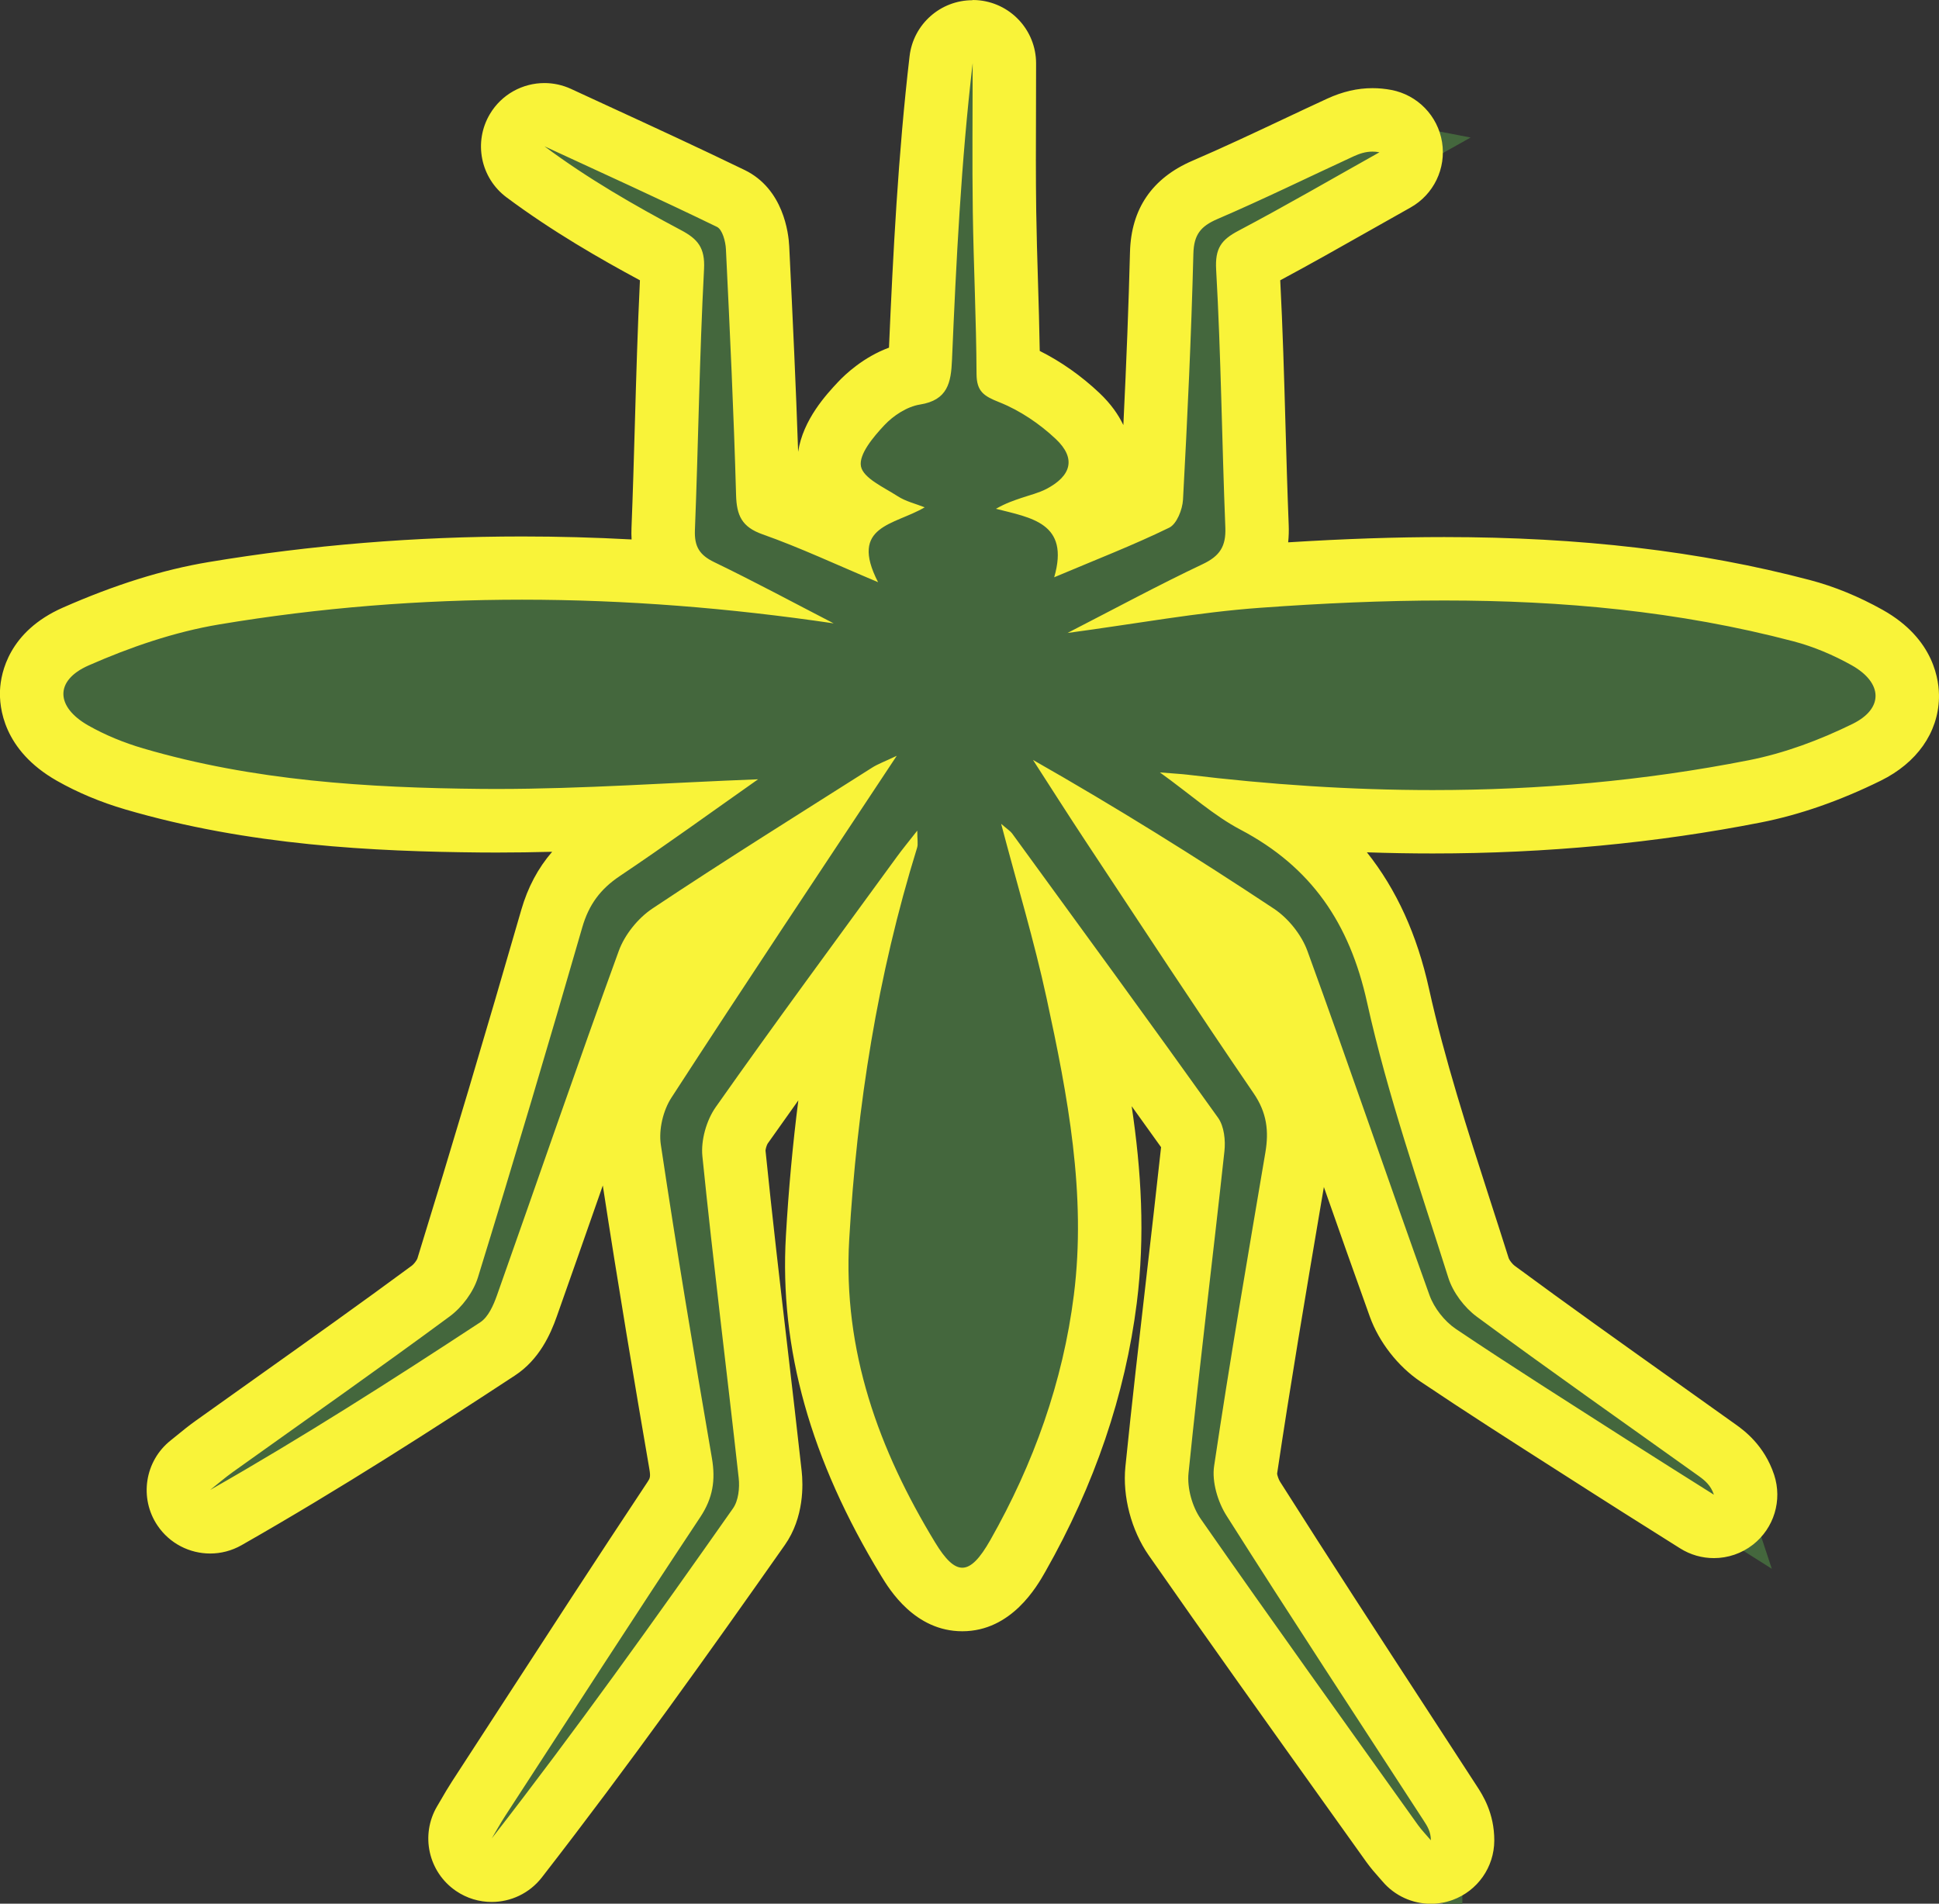
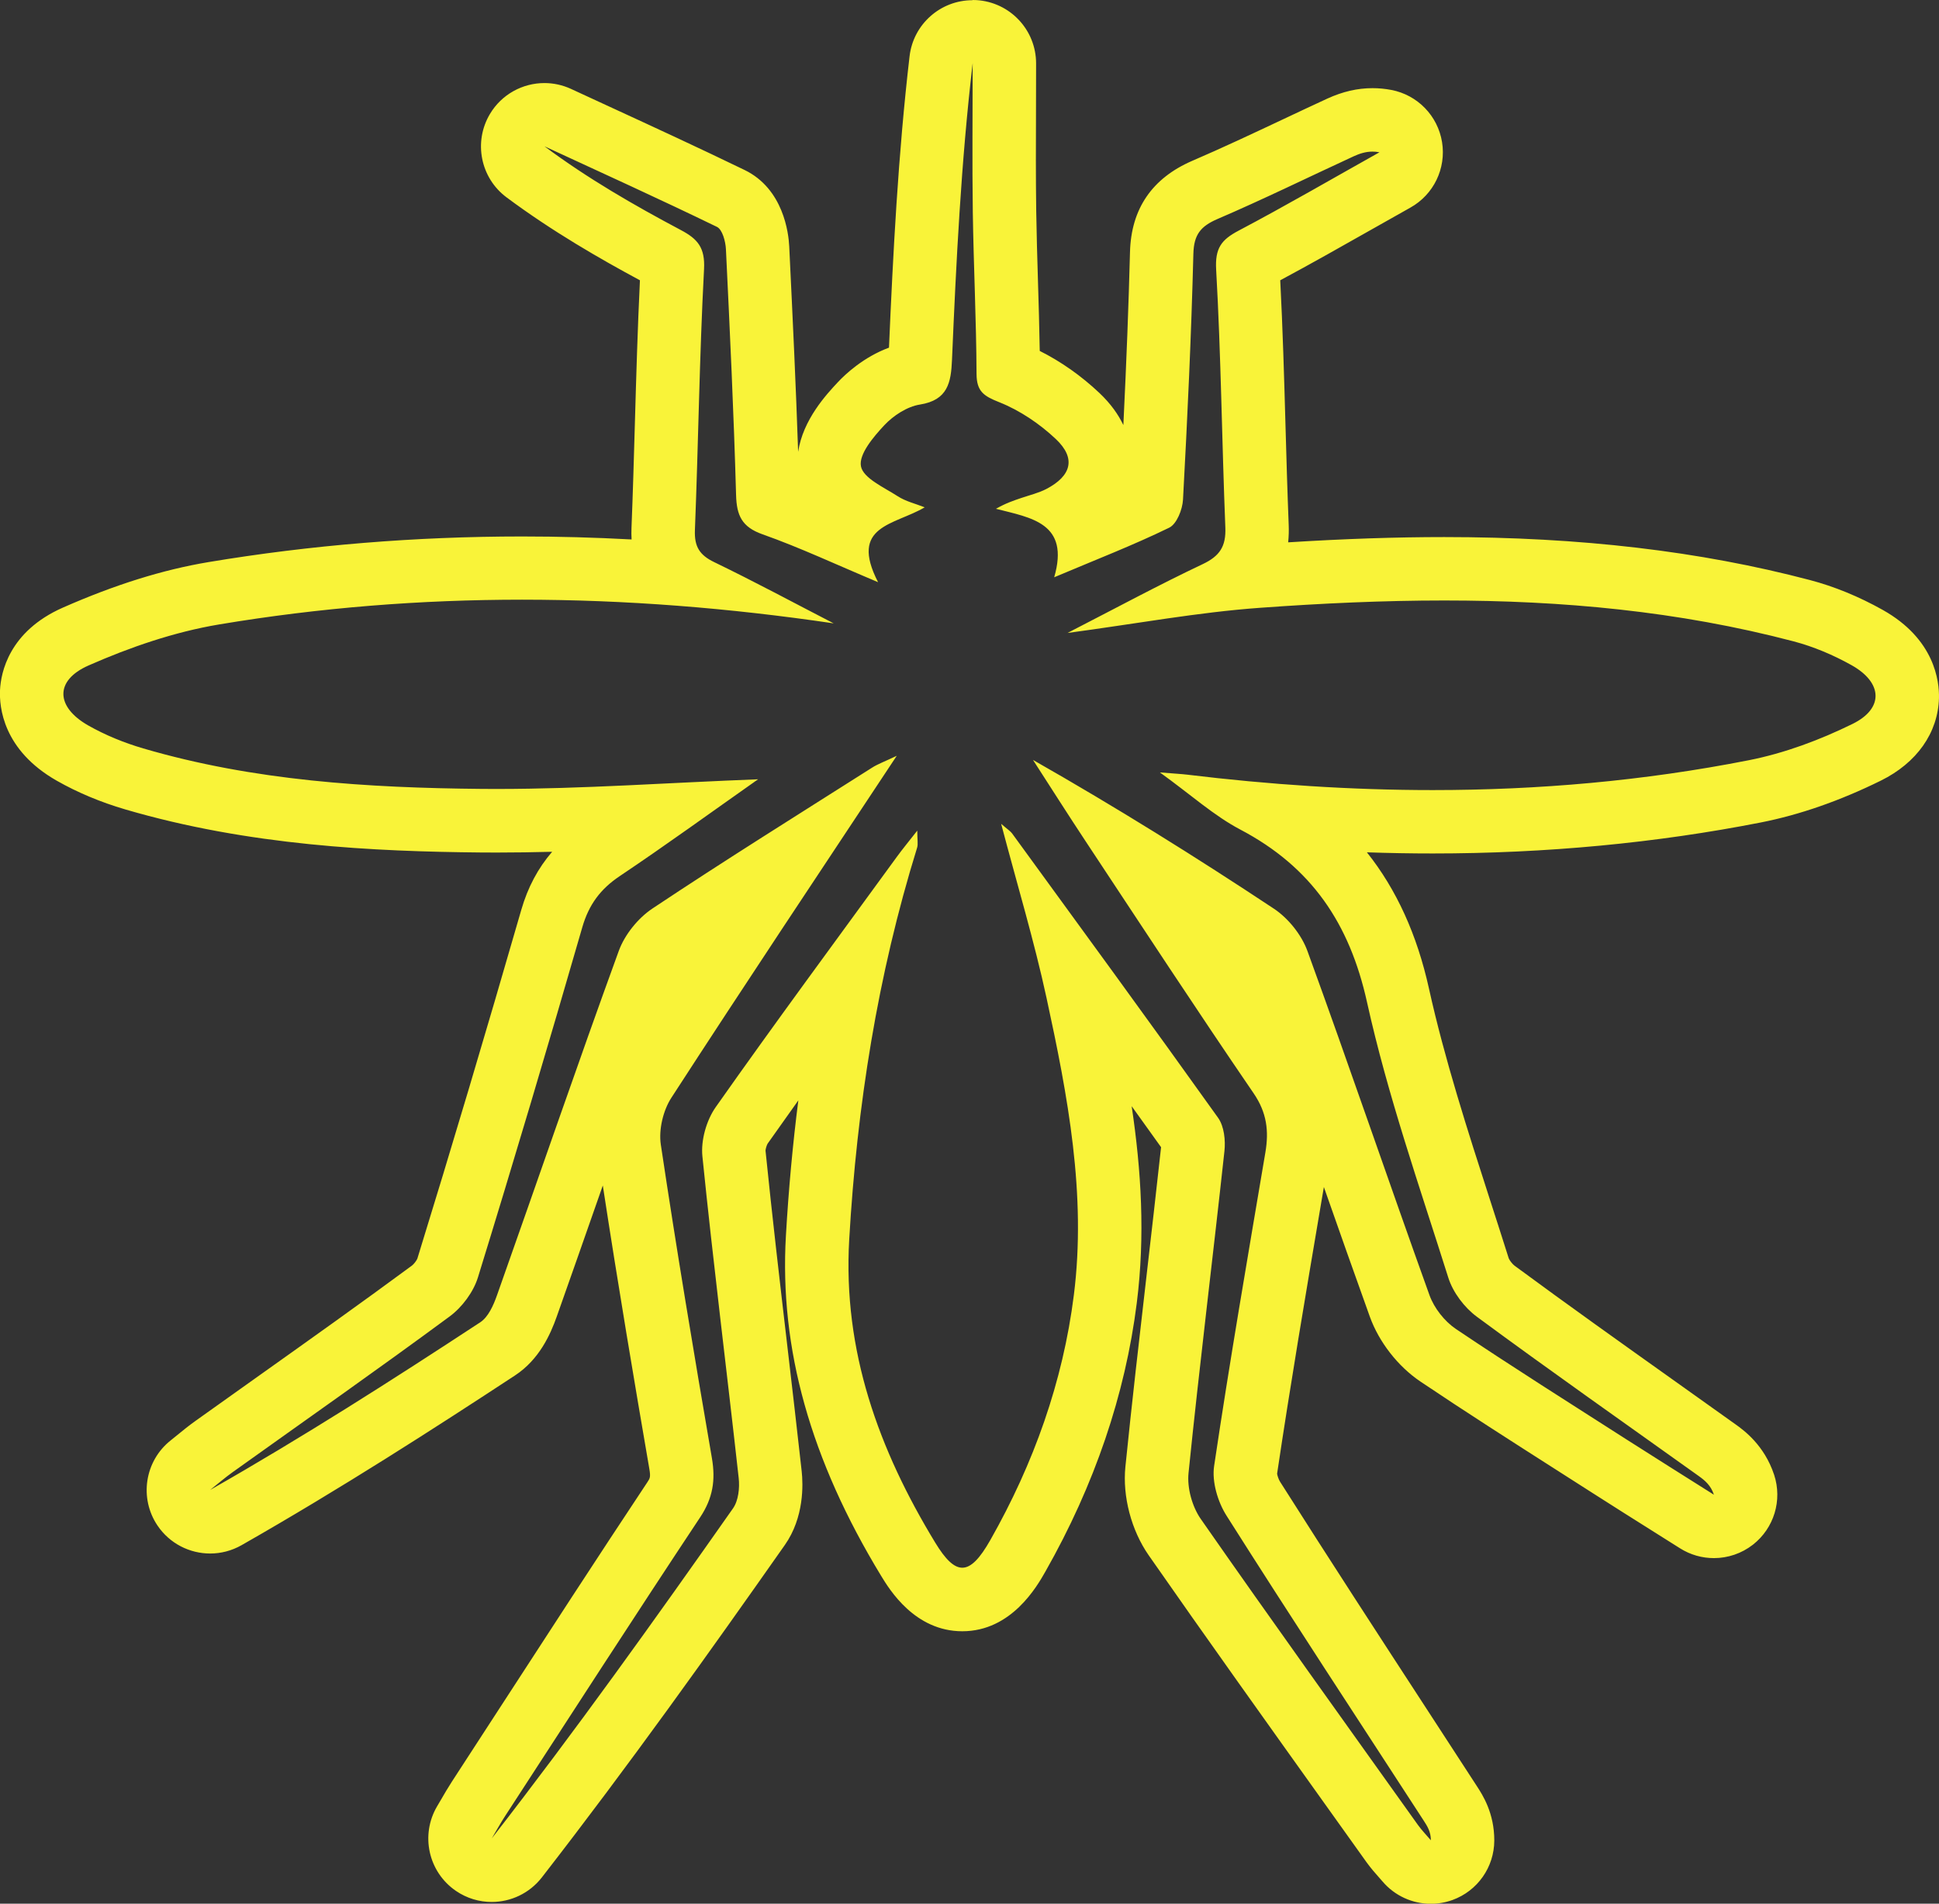
<svg xmlns="http://www.w3.org/2000/svg" height="60.036" viewBox="0 0 61.146 60.036" width="61.146">
  <rect x="0" y="0" width="61.146" height="60.036" fill="#333333" stroke="none" />
  <g fill="#44673d" stroke-linecap="round" stroke-linejoin="round" transform="translate(-251.516 -436.591)">
-     <path d="m297.628 497.346-1.753-2.074c-.04-.047-.081-.093-.121-.139-.105-.118-.223-.251-.336-.408-.441-.618-.879-1.232-1.318-1.846-1.825-2.554-3.712-5.195-5.538-7.816-.411-.59-.631-1.422-.559-2.12.203-1.996.436-4.021.661-5.979.158-1.369.321-2.785.471-4.176.019-.173-.009-.329-.03-.381-1.237-1.733-2.501-3.479-3.754-5.202.05.213.098.427.145.643.7 3.227 1.294 6.397.877 9.706-.348 2.761-1.275 5.485-2.756 8.096-.234.413-.782 1.38-1.753 1.38-.935 0-1.476-.889-1.707-1.269-1.007-1.656-1.728-3.223-2.204-4.79-.545-1.794-.758-3.545-.654-5.352.172-2.972.532-5.744 1.09-8.38-1.164 1.595-2.345 3.223-3.485 4.843-.159.226-.268.618-.242.872.211 2.082.458 4.201.697 6.249.149 1.275.303 2.594.447 3.893.025.231.074 1.029-.356 1.64-2.35 3.346-4.902 6.928-7.635 10.446l-1.649-1.125c.044-.074.087-.148.13-.222.097-.167.197-.34.311-.516.478-.735.955-1.47 1.432-2.205 1.541-2.374 3.134-4.829 4.727-7.229.241-.364.298-.662.216-1.141-.502-2.918-1.086-6.378-1.614-9.908-.105-.705.085-1.556.483-2.169 1.528-2.359 3.062-4.681 4.662-7.094-1.291.82-2.595 1.657-3.866 2.504-.281.188-.566.544-.676.846-.849 2.329-1.682 4.71-2.488 7.013-.441 1.26-.897 2.563-1.351 3.843-.161.454-.411 1.017-.922 1.35-2.494 1.637-5.465 3.551-8.57 5.32l-1.117-1.652c.072-.057.144-.116.215-.174.169-.138.343-.28.536-.418.648-.464 1.309-.933 1.947-1.387 1.608-1.143 3.272-2.325 4.882-3.514.231-.17.454-.475.531-.725 1.077-3.49 2.151-7.096 3.285-11.022.27-.935.774-1.624 1.586-2.168.522-.35 1.034-.703 1.55-1.065-1.607.078-3.253.149-4.872.149-.163 0-.326-.001-.49-.002-3.292-.03-7.167-.21-10.943-1.317-.704-.207-1.36-.481-1.95-.816-.854-.487-1.322-1.196-1.283-1.947.022-.426.231-1.218 1.386-1.727 1.567-.69 2.992-1.137 4.355-1.365 3.155-.527 6.425-.794 9.72-.794 1.604 0 3.242.063 4.904.189-.325-.368-.474-.839-.452-1.423.044-1.102.076-2.225.107-3.31.046-1.617.094-3.288.182-4.936.005-.092 0-.146-.004-.173-.024-.019-.079-.058-.192-.118-1.26-.669-2.902-1.583-4.435-2.726l1.017-1.709c.399.185.799.369 1.199.553 1.398.644 2.844 1.31 4.257 1.996.75.364.835 1.359.845 1.555.139 2.878.251 5.277.321 7.773.004.153.018.229.027.262.022.013.066.035.142.063.713.252 1.403.543 2.119.851.001-.004.003-.008.004-.012.112-.306.29-.541.498-.729-.383-.265-.735-.608-.834-1.127-.154-.811.413-1.549.988-2.164.476-.507 1.11-.865 1.698-.958.059-.009.098-.02.122-.028.016-.056.035-.177.046-.434.129-3.031.286-6.254.657-9.425l1.993.116c0 .486-.002.971-.003 1.457-.004 1.054-.008 2.144.007 3.212.011.737.034 1.491.056 2.221.028.926.057 1.882.062 2.83.024.01.051.021.083.034.746.297 1.474.77 2.107 1.368.679.643.754 1.268.697 1.679-.05.359-.242.847-.841 1.274.088.099.168.209.239.332.057.098.105.201.144.308.717-.297 1.402-.586 2.055-.898.015-.041.027-.087.029-.114.168-3.103.269-5.485.326-7.723.024-.969.458-1.602 1.367-1.992.96-.413 1.93-.869 2.867-1.311.458-.216.932-.439 1.402-.656.226-.104.575-.24 1.012-.24.136 0 .273.013.409.039l2.687.517-2.387 1.337c-.419.234-.844.475-1.256.708-1.046.592-2.127 1.205-3.214 1.778-.092.049-.143.082-.169.102-.003.031-.006.089-.001.183.094 1.66.142 3.344.188 4.972.03 1.044.06 2.123.103 3.181.026.678-.165 1.214-.583 1.621.205-.019.41-.036.615-.051 2.174-.156 4.096-.232 5.875-.232 4.203 0 7.89.432 11.269 1.322.693.183 1.386.467 2.061.846.825.461 1.287 1.148 1.268 1.884-.019.712-.485 1.345-1.281 1.736-1.206.594-2.391 1.008-3.523 1.231-3.237.637-6.655.96-10.159.96-1.567 0-3.184-.064-4.835-.192 1.974 1.273 3.171 3.095 3.74 5.668.504 2.275 1.242 4.562 1.955 6.774.193.598.392 1.216.585 1.827.078.249.306.555.541.729 1.678 1.238 3.409 2.469 5.083 3.66.634.451 1.268.902 1.902 1.355.19.136.637.455.846 1.089l.874 2.648-2.358-1.49c-.29-.183-.58-.366-.87-.549-.615-.387-1.25-.787-1.874-1.187-.384-.246-.769-.492-1.153-.737-1.404-.896-2.856-1.823-4.266-2.772-.532-.359-.996-.954-1.212-1.554-.586-1.63-1.169-3.29-1.732-4.895-.687-1.957-1.396-3.981-2.117-5.959-.111-.304-.394-.659-.673-.843-1.321-.876-2.603-1.697-3.864-2.475.123.187.247.374.37.561 1.378 2.087 2.803 4.246 4.237 6.342.53.776.699 1.602.53 2.598-.078.465-.157.93-.236 1.395-.47 2.775-.956 5.644-1.377 8.47-.029.193.057.585.246.883 1.541 2.433 3.141 4.89 4.688 7.266.508.779 1.015 1.559 1.521 2.338.146.224.392.602.39 1.173z" />
    <path d="m282.188 438.591c-.364 3.116-.518 6.233-.651 9.351-.03.711-.132 1.268-1.011 1.407-.404.064-.836.346-1.124.653-.343.367-.808.916-.736 1.294.072.377.727.664 1.157.943.253.165.566.237.853.351-.955.566-2.393.565-1.47 2.361-1.331-.559-2.466-1.093-3.642-1.509-.655-.231-.818-.594-.836-1.24-.072-2.585-.195-5.169-.32-7.752-.012-.246-.112-.621-.283-.704-1.8-.874-3.623-1.701-5.439-2.541 1.366 1.018 2.822 1.856 4.306 2.644.528.28.761.554.726 1.227-.145 2.741-.179 5.488-.288 8.232-.02.522.145.787.611 1.012 1.269.613 2.512 1.283 3.765 1.93-3.292-.486-6.565-.747-9.827-.747-3.192 0-6.375.249-9.555.781-1.409.236-2.807.717-4.117 1.294-1.075.474-1.032 1.308-.012 1.889.542.308 1.137.55 1.737.726 3.483 1.021 7.078 1.244 10.671 1.277.16.001.32.002.48.002 2.714 0 5.435-.199 8.239-.305-1.48 1.041-2.902 2.074-4.361 3.052-.611.409-.976.901-1.182 1.614-1.065 3.689-2.158 7.37-3.29 11.039-.143.464-.5.945-.893 1.235-2.258 1.667-4.558 3.277-6.842 4.91-.245.175-.474.374-.711.562 2.919-1.663 5.73-3.458 8.518-5.288.254-.166.416-.537.526-.847 1.283-3.621 2.527-7.255 3.842-10.864.186-.512.607-1.034 1.061-1.337 2.283-1.521 4.612-2.973 6.929-4.444.181-.115.388-.188.776-.373-2.465 3.724-4.81 7.238-7.107 10.784-.261.402-.403 1.006-.333 1.477.494 3.302 1.045 6.596 1.611 9.887.119.694.032 1.26-.368 1.863-2.075 3.127-4.108 6.281-6.154 9.427-.149.229-.28.469-.42.704 2.648-3.408 5.142-6.898 7.607-10.408.171-.243.214-.643.18-.954-.375-3.385-.802-6.764-1.145-10.151-.051-.503.127-1.132.419-1.548 1.871-2.658 3.803-5.272 5.717-7.9.176-.242.368-.473.64-.821 0 .293.03.426-.005.539-1.249 4.025-1.897 8.149-2.141 12.353-.204 3.519.932 6.636 2.714 9.565.321.527.588.788.852.788.279 0 .555-.293.884-.873 1.365-2.406 2.289-4.987 2.634-7.728.4-3.171-.193-6.286-.862-9.369-.389-1.796-.922-3.56-1.431-5.49.207.18.292.23.345.303 2.173 2.984 4.352 5.964 6.497 8.969.19.267.237.71.199 1.054-.367 3.384-.788 6.763-1.132 10.149-.048.469.114 1.057.385 1.446 2.255 3.236 4.557 6.439 6.848 9.65.123.171.272.323.409.485.001-.268-.113-.447-.229-.625-2.078-3.2-4.174-6.39-6.216-9.614-.276-.436-.464-1.069-.39-1.565.491-3.303 1.06-6.594 1.616-9.886.115-.678.047-1.257-.369-1.866-1.799-2.63-3.544-5.297-5.302-7.954-.561-.848-1.105-1.707-1.657-2.561 2.618 1.49 5.128 3.055 7.593 4.689.455.301.874.823 1.061 1.335 1.314 3.607 2.55 7.244 3.85 10.857.146.405.473.822.83 1.063 1.779 1.197 3.595 2.34 5.4 3.497.91.583 1.826 1.155 2.739 1.732-.097-.294-.282-.449-.478-.589-2.336-1.67-4.686-3.319-6.996-5.023-.395-.291-.756-.769-.902-1.233-.908-2.88-1.912-5.745-2.563-8.686-.551-2.492-1.756-4.266-3.993-5.444-.832-.437-1.55-1.091-2.539-1.804.49.04.678.049.863.071 2.584.313 5.165.486 7.741.486 3.331 0 6.655-.289 9.966-.941 1.126-.222 2.243-.639 3.275-1.147.993-.489.946-1.303-.034-1.851-.571-.32-1.194-.584-1.827-.751-3.636-.957-7.315-1.289-11.014-1.289-1.93 0-3.866.09-5.803.23-1.967.141-3.918.505-6.08.794 1.528-.785 2.878-1.515 4.264-2.171.538-.255.736-.56.713-1.151-.109-2.712-.136-5.428-.29-8.137-.038-.673.163-.94.702-1.225 1.5-.792 2.968-1.646 4.448-2.475-.077-.015-.15-.021-.22-.021-.22 0-.411.065-.593.148-1.431.66-2.846 1.355-4.293 1.977-.533.229-.747.493-.762 1.099-.066 2.586-.187 5.17-.327 7.753-.017.31-.197.767-.435.883-1.125.549-2.297 1.002-3.627 1.564.498-1.718-.731-1.875-1.837-2.16.325-.184.561-.259.796-.34.267-.091.548-.157.796-.286.791-.415.937-.967.299-1.571-.512-.484-1.138-.906-1.789-1.165-.486-.193-.711-.338-.714-.891-.008-1.703-.093-3.406-.118-5.109-.022-1.561-.004-3.122-.004-4.683m-.002-2c.039 0 .078.001.118.003 1.058.062 1.884.937 1.884 1.997 0 .487-.002.974-.003 1.461-.004 1.05-.008 2.135.007 3.194.011.729.033 1.479.055 2.205.022.722.044 1.463.056 2.207.67.335 1.313.788 1.884 1.328.358.339.597.683.753 1.01.1-2.055.166-3.793.209-5.451.034-1.367.697-2.338 1.972-2.886.944-.406 1.906-.859 2.836-1.297.46-.217.936-.441 1.409-.659.489-.224.956-.332 1.43-.332.199 0 .4.019.598.057.825.159 1.462.816 1.596 1.645.134.829-.264 1.654-.997 2.064-.417.233-.841.474-1.252.706-.929.526-1.886 1.068-2.854 1.587.079 1.526.123 3.06.165 4.549.029 1.041.06 2.117.102 3.17.007.172.003.356-.017.545 1.786-.112 3.406-.166 4.925-.166 4.29-0 8.06.443 11.523 1.354.775.204 1.547.521 2.296.94 1.647.921 1.792 2.253 1.779 2.783-.029 1.096-.699 2.046-1.839 2.607-1.285.633-2.554 1.075-3.772 1.315-3.301.649-6.784.979-10.353.979-.683 0-1.376-.012-2.076-.036.935 1.175 1.582 2.6 1.957 4.296.493 2.228 1.224 4.493 1.931 6.683.193.598.393 1.217.586 1.829.025.06.114.178.182.228 1.672 1.233 3.399 2.462 5.069 3.65.635.452 1.27.903 1.903 1.356.246.176.902.645 1.214 1.589.264.802-.003 1.683-.668 2.203-.36.281-.795.424-1.231.424-.37 0-.741-.102-1.068-.309-.289-.183-.579-.365-.868-.547-.616-.388-1.254-.789-1.881-1.191-.384-.246-.768-.491-1.152-.736-1.409-.9-2.866-1.83-4.286-2.785-.711-.48-1.306-1.244-1.595-2.044-.49-1.361-.976-2.74-1.45-4.091-.036.214-.073.428-.109.643-.467 2.753-.949 5.599-1.366 8.399.01.063.048.181.094.253 1.538 2.428 3.136 4.882 4.681 7.255.508.78 1.016 1.559 1.522 2.34.179.274.555.851.552 1.722-.003.838-.528 1.585-1.316 1.872-.224.081-.455.121-.684.121-.577 0-1.14-.25-1.528-.709-.035-.041-.07-.081-.106-.121-.115-.129-.257-.29-.4-.488-.001-.002-.003-.004-.004-.006-.438-.614-.877-1.228-1.316-1.842-1.826-2.556-3.715-5.2-5.545-7.826-.548-.787-.829-1.857-.734-2.793.203-2.002.437-4.03.663-5.991.154-1.34.314-2.724.462-4.085-.308-.43-.617-.861-.927-1.293.303 2.032.429 4.081.161 6.207-.364 2.891-1.332 5.739-2.879 8.465-.264.466-1.069 1.887-2.623 1.887-1.497 0-2.298-1.316-2.561-1.749-2.226-3.659-3.208-7.165-3.002-10.72.085-1.469.216-2.891.392-4.273-.325.455-.648.91-.968 1.364-.029.048-.063.159-.067.218.21 2.069.456 4.177.694 6.216.149 1.277.303 2.596.447 3.899.045.41.082 1.452-.532 2.325-2.357 3.356-4.917 6.949-7.663 10.484-.393.505-.983.773-1.581.773-.389 0-.782-.113-1.126-.348-.873-.596-1.131-1.768-.591-2.676.042-.07.083-.141.124-.211.098-.17.21-.362.338-.56.478-.734.955-1.47 1.432-2.205 1.542-2.376 3.136-4.833 4.732-7.237.082-.124.107-.162.063-.419-.456-2.65-.979-5.746-1.468-8.94-.034.098-.068.195-.102.293-.441 1.261-.898 2.565-1.352 3.847-.197.555-.548 1.35-1.317 1.853-2.506 1.645-5.492 3.569-8.622 5.352-.312.177-.652.262-.989.262-.644 0-1.274-.311-1.659-.88-.585-.866-.405-2.037.414-2.687.069-.054.136-.11.204-.165.173-.141.368-.301.588-.457.649-.464 1.31-.934 1.949-1.388 1.605-1.141 3.264-2.32 4.867-3.503.057-.042.146-.156.171-.22 1.075-3.483 2.147-7.081 3.278-11.0.204-.706.525-1.312.973-1.83-.583.015-1.166.024-1.747.024-.166 0-.332-.001-.499-.002-3.361-.031-7.322-.216-11.215-1.358-.778-.228-1.506-.533-2.162-.906-1.697-.967-1.816-2.327-1.788-2.867.027-.528.274-1.838 1.981-2.591 1.645-.724 3.147-1.194 4.594-1.436 3.21-.536 6.535-.808 9.885-.808 1.136 0 2.29.031 3.456.094-.007-.119-.008-.241-.003-.366.044-1.098.076-2.218.107-3.301.042-1.475.086-2.995.159-4.506-1.236-.665-2.762-1.539-4.207-2.616-.821-.612-1.048-1.746-.524-2.627.371-.624 1.034-.977 1.72-.977.282-0.0.568.06.839.185.398.184.797.368 1.196.552 1.403.646 2.854 1.315 4.277 2.005 1.226.595 1.387 1.992 1.407 2.406.115 2.378.212 4.429.281 6.481.155-1.021.896-1.813 1.254-2.197.24-.255.807-.789 1.611-1.088.128-2.959.288-6.093.649-9.189.118-1.013.977-1.768 1.985-1.768z" fill="#f9f339" />
  </g>
</svg>